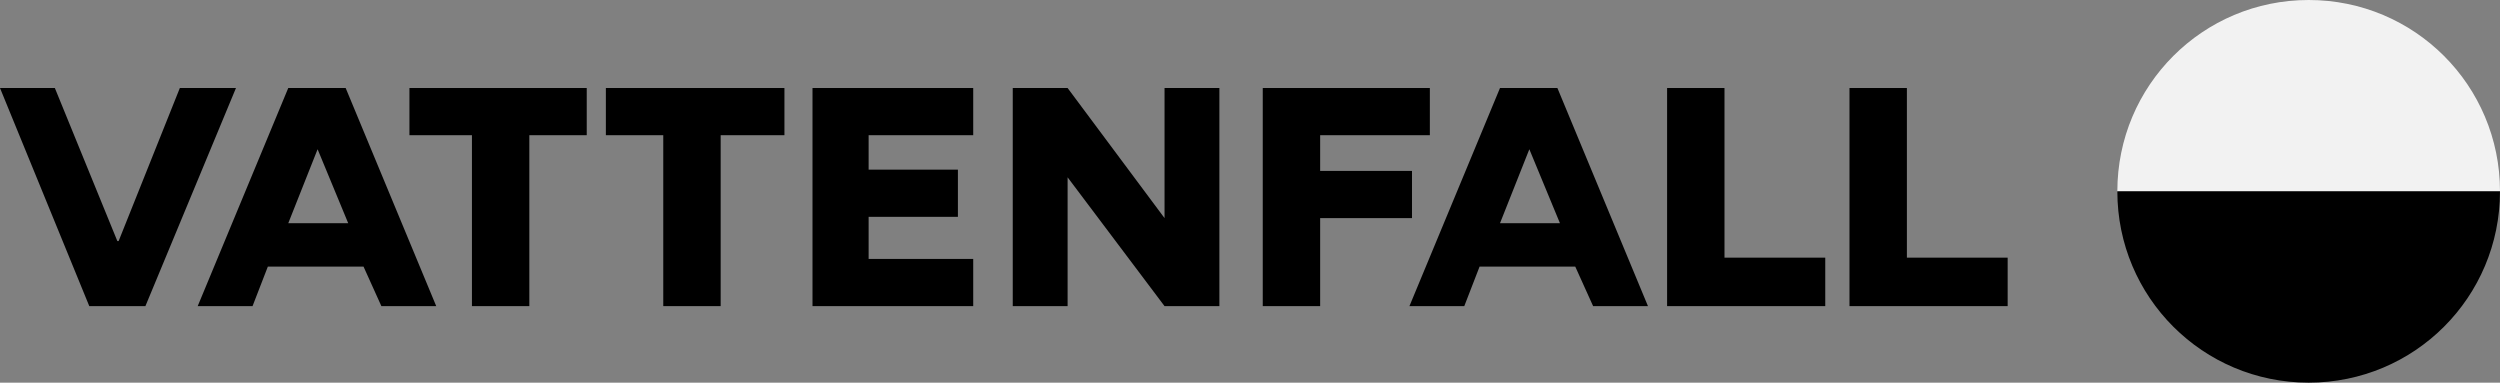
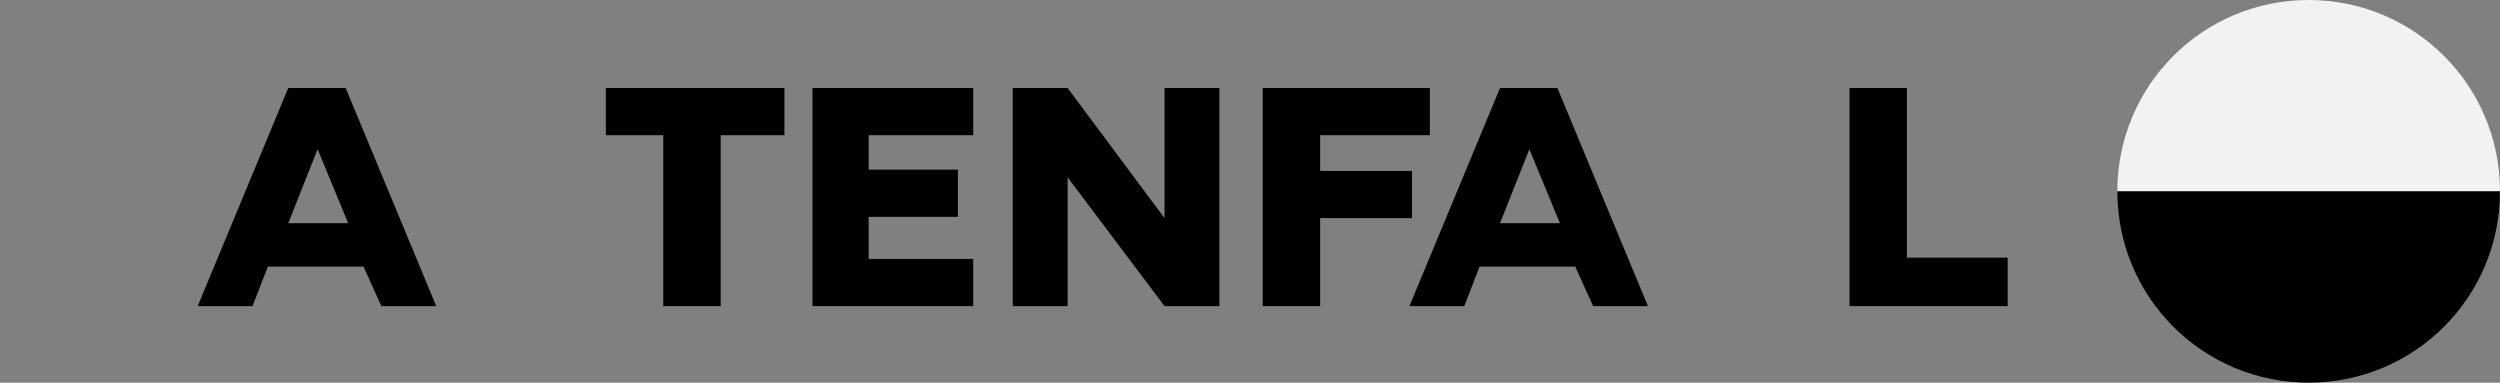
<svg xmlns="http://www.w3.org/2000/svg" version="1.1" id="Laag_1" x="0px" y="0px" viewBox="0 0 196 30" style="enable-background:new 0 0 196 30;" xml:space="preserve" width="196" height="30">
  <rect x="0" y="0" width="196" height="30" fill="#808080" stroke="none" />
  <style type="text/css"> .st0{fill-rule:evenodd;clip-rule:evenodd;fill:#F2F2F2;} .st1{fill-rule:evenodd;clip-rule:evenodd;} </style>
  <g id="Group-25" transform="translate(861, 900)">
    <path id="Fill-1" class="st0" d="M-680-900c-8.3,0-15,6.7-15,15h30C-665-893.3-671.7-900-680-900" />
    <path id="Fill-3" class="st1" d="M-680-870c-8.3,0-15-6.7-15-15h30C-665-876.7-671.7-870-680-870" />
-     <polygon id="Fill-5" class="st1" points="-815,-893.1 -828.9,-893.1 -828.9,-889.4 -824,-889.4 -824,-876 -819.5,-876 -819.5,-889.4 -815,-889.4 " />
    <polygon id="Fill-7" class="st1" points="-813.5,-893.1 -813.5,-889.4 -809,-889.4 -809,-876 -804.5,-876 -804.5,-889.4 -799.5,-889.4 -799.5,-893.1 " />
    <polygon id="Fill-9" class="st1" points="-765.4,-876 -765.4,-893.1 -769.7,-893.1 -769.7,-882.9 -777.3,-893.1 -781.6,-893.1 -781.6,-876 -777.3,-876 -777.3,-886.1 -769.7,-876 " />
    <polygon id="Fill-11" class="st1" points="-797.3,-876 -792.9,-876 -784.7,-876 -784.7,-879.7 -792.9,-879.7 -792.9,-883 -785.9,-883 -785.9,-886.7 -792.9,-886.7 -792.9,-889.4 -784.7,-889.4 -784.7,-893.1 -797.3,-893.1 " />
    <polygon id="Fill-13" class="st1" points="-762,-876 -757.5,-876 -757.5,-882.9 -750.3,-882.9 -750.3,-886.6 -757.5,-886.6 -757.5,-889.4 -748.9,-889.4 -748.9,-893.1 -762,-893.1 " />
-     <polygon id="Fill-15" class="st1" points="-846.9,-893.1 -851.7,-881.1 -851.8,-881.1 -856.7,-893.1 -861,-893.1 -854,-876 -849.6,-876 -842.5,-893.1 " />
    <polygon id="Fill-17" class="st1" points="-716,-876 -703.6,-876 -703.6,-879.8 -711.5,-879.8 -711.5,-893.1 -716,-893.1 " />
-     <polygon id="Fill-19" class="st1" points="-730.3,-876 -717.9,-876 -717.9,-879.8 -725.8,-879.8 -725.8,-893.1 -730.3,-893.1 " />
    <path id="Fill-21" class="st1" d="M-736.1-876h4.3l-7.1-17.1h-0.1h-4.3h-0.1l-7.1,17.1h4.3l1.2-3.1h7.5L-736.1-876z M-743.4-882.5 l2.3-5.8h0l2.4,5.8L-743.4-882.5z" />
    <path id="Fill-23" class="st1" d="M-831.1-876h4.3l-7.1-17.1h-0.1h-4.3h-0.1l-7.1,17.1h4.3l1.2-3.1h7.5L-831.1-876z M-838.4-882.5 l2.3-5.8h0l2.4,5.8L-838.4-882.5z" />
  </g>
</svg>